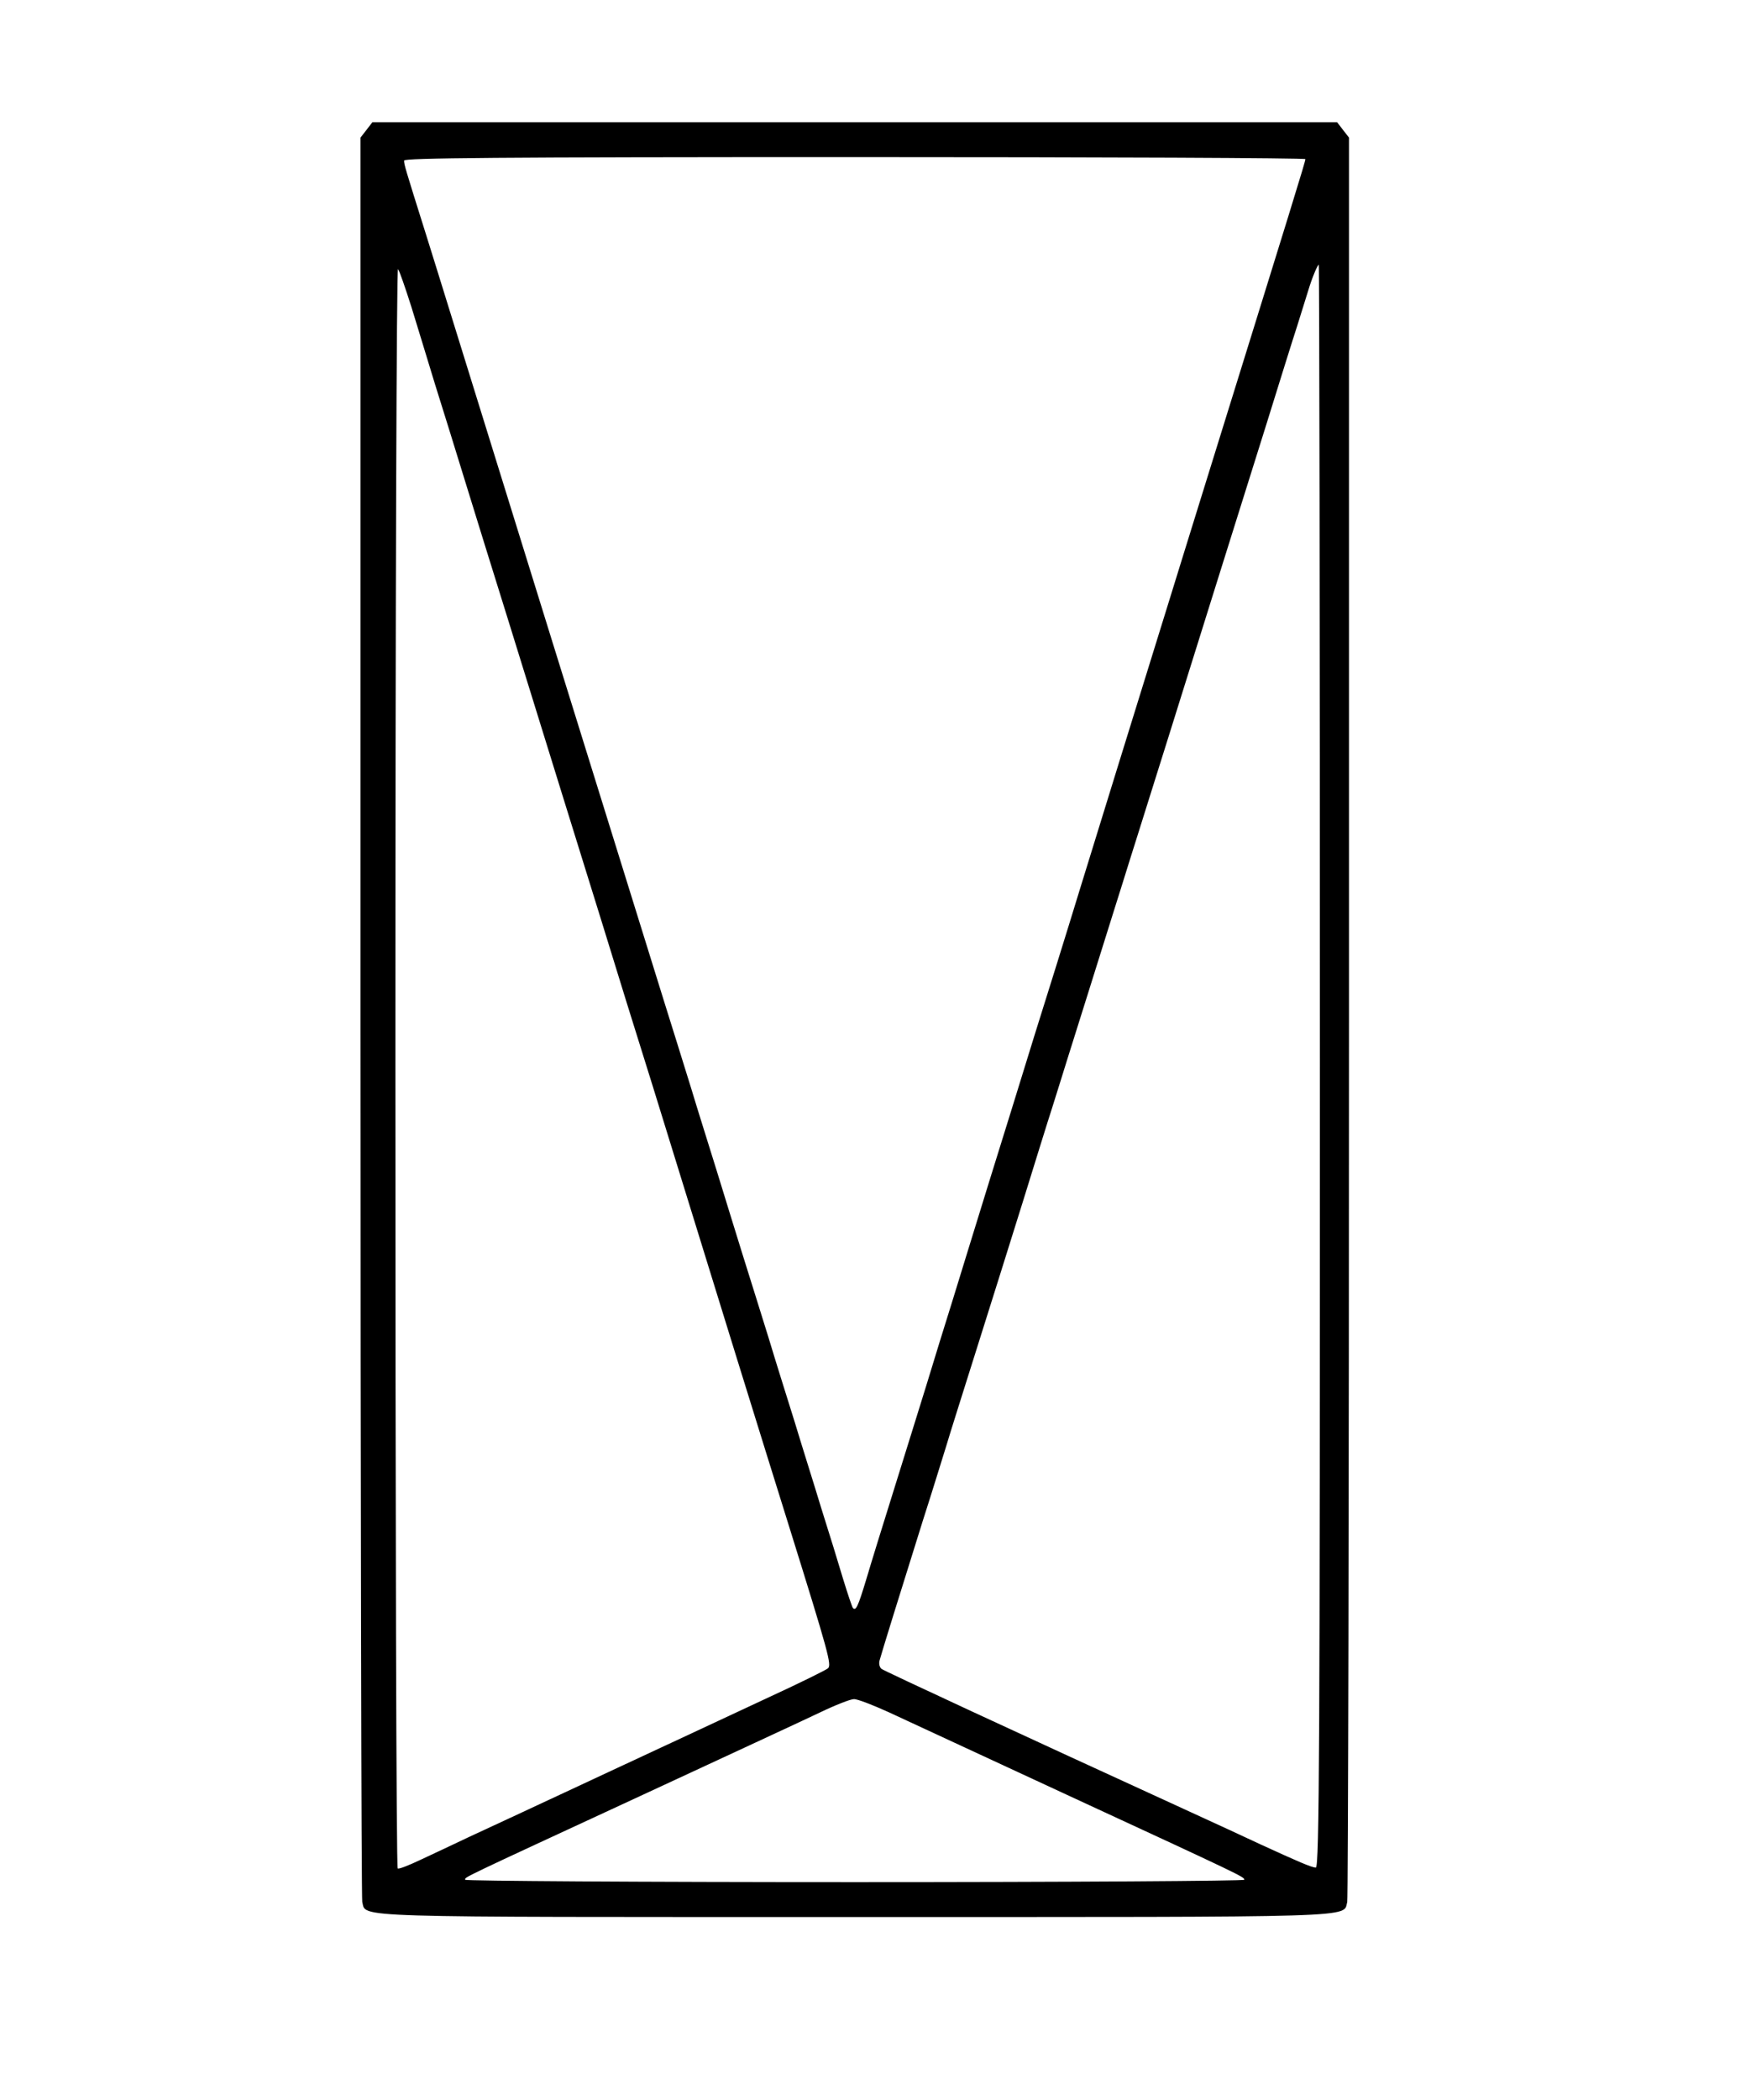
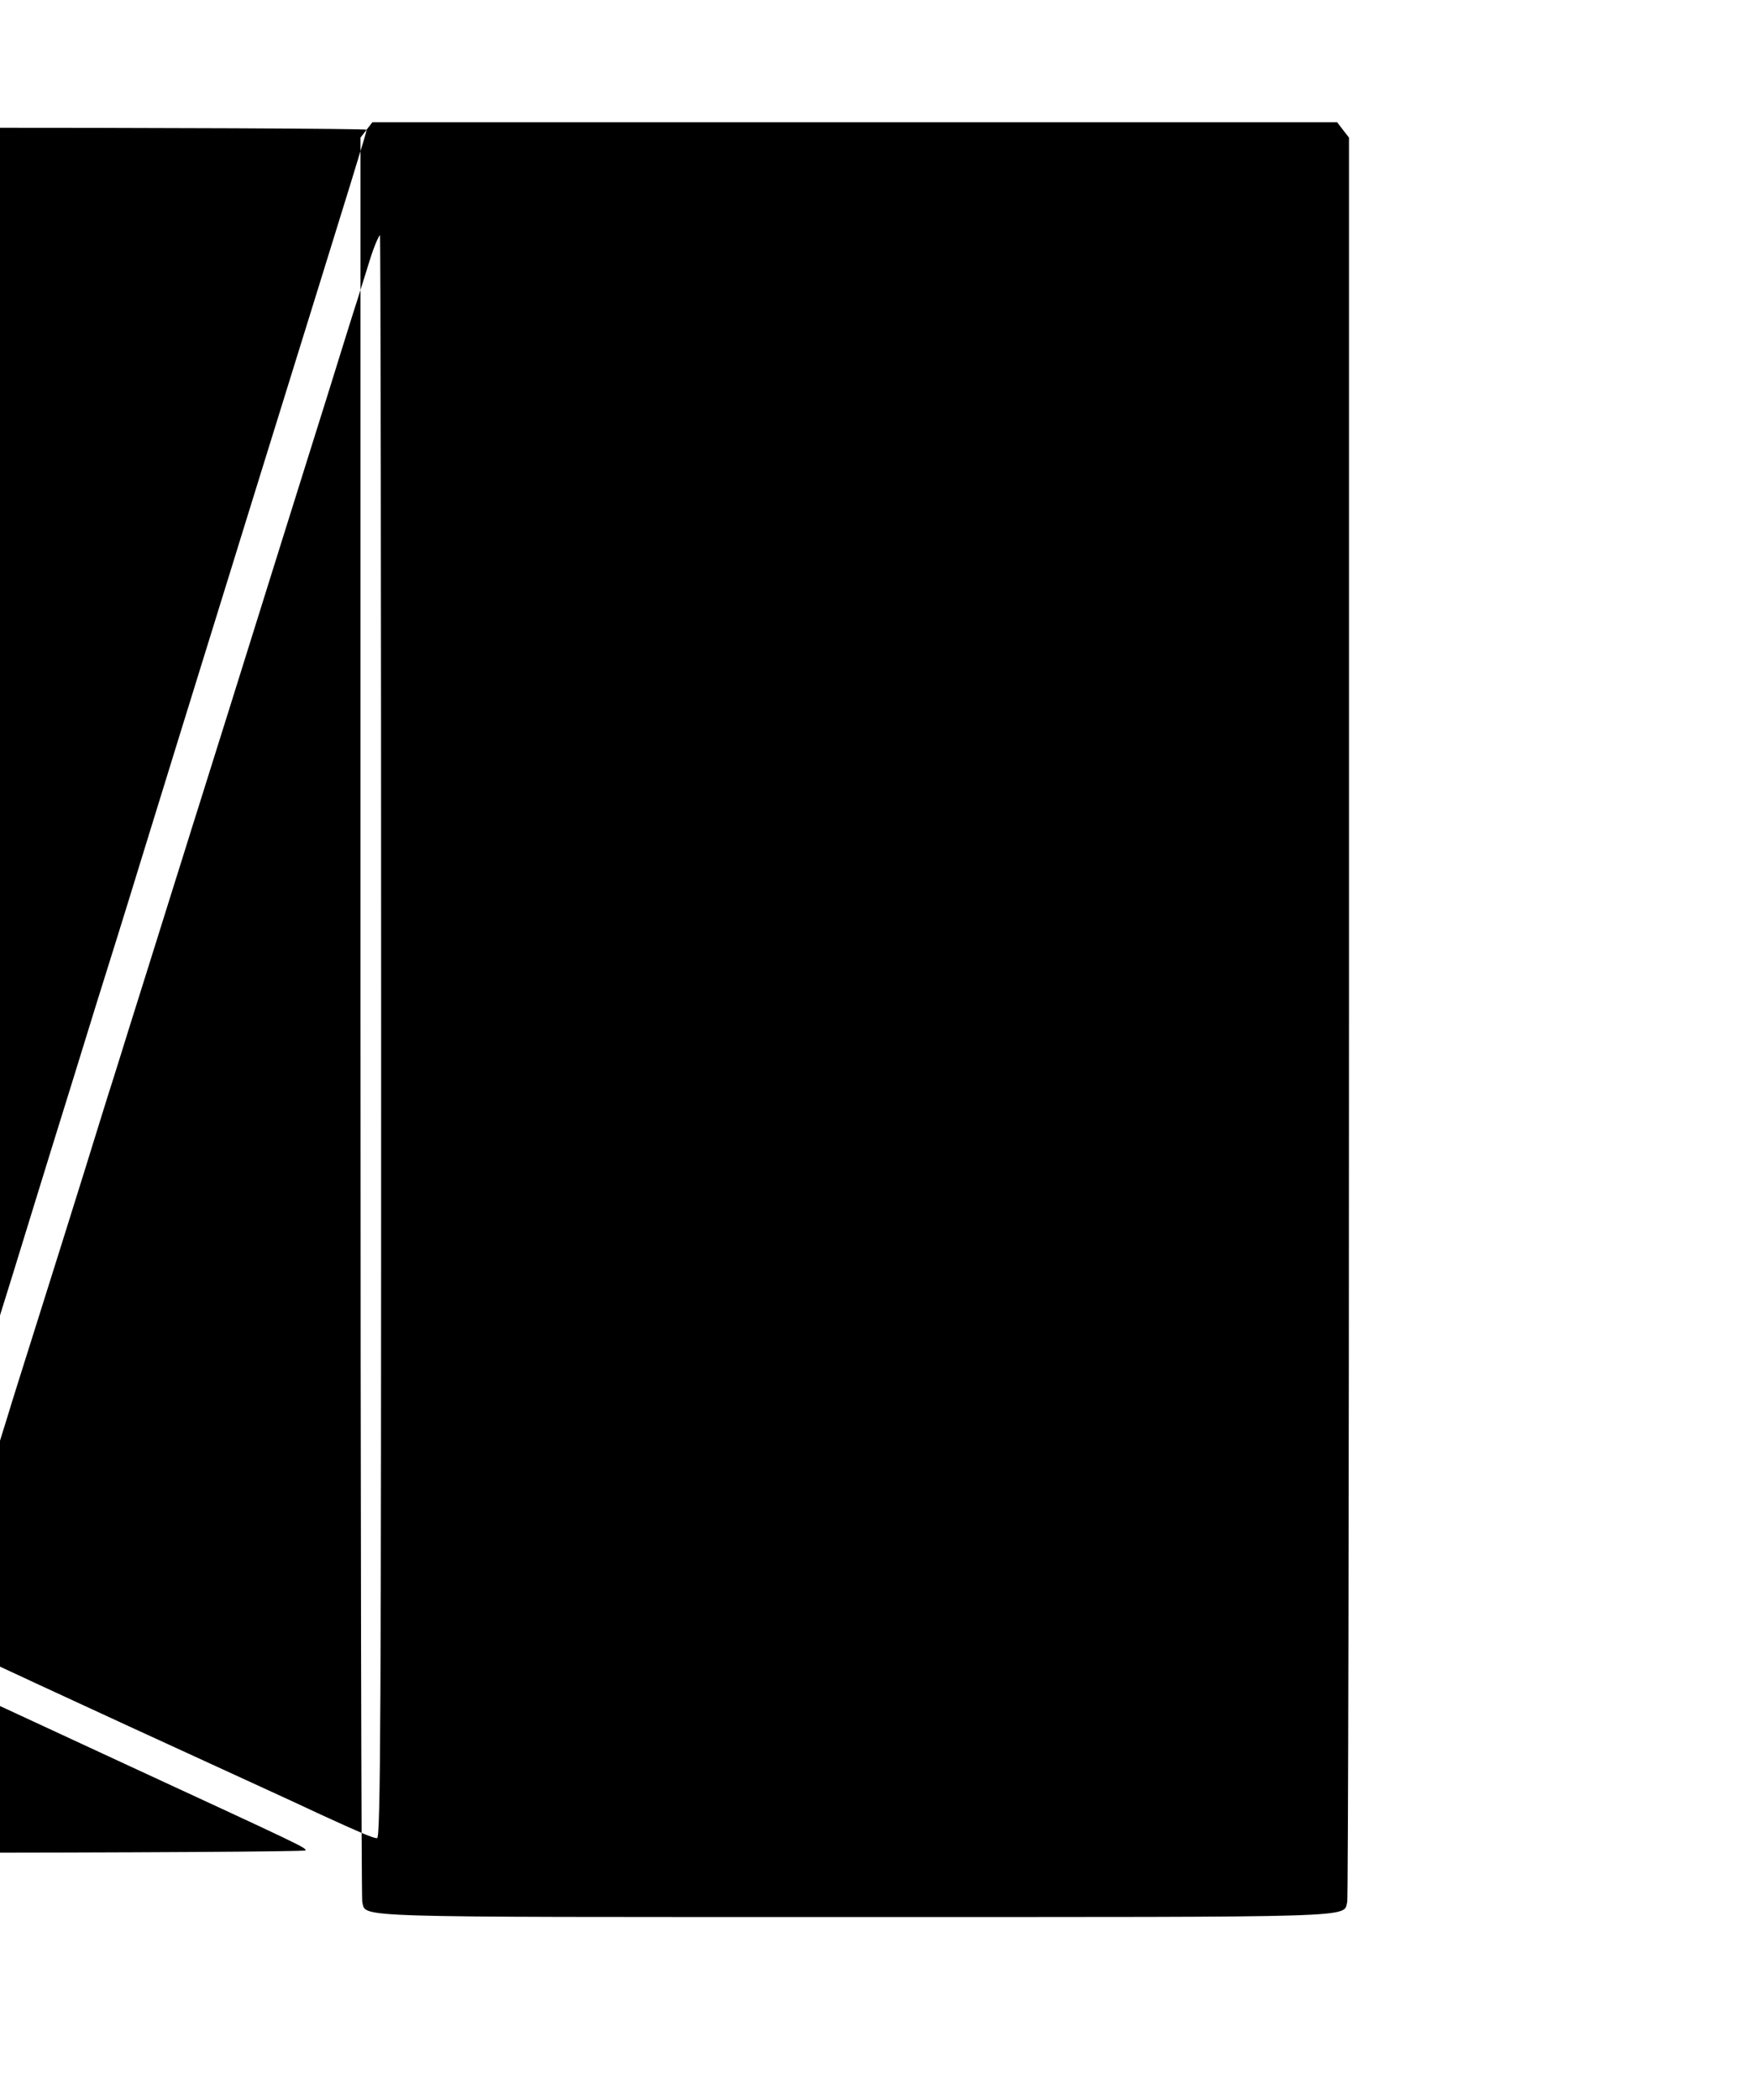
<svg xmlns="http://www.w3.org/2000/svg" version="1.0" width="604pt" height="722pt" viewBox="0 0 604 722" preserveAspectRatio="xMidYMid meet">
  <g transform="translate(0,722) scale(0.1,-0.1)" fill="#000000" stroke="none">
-     <path d="M1261 6774 l-21 -27 0 -3021 c0 -1661 3 -3031 6 -3044 15 -55 -73 -52 1694 -52 1767 0 1679 -3 1694 52 3 13 6 1383 6 3044 l0 3021 -21 27 -20 26 -1659 0 -1659 0 -20 -26z m3229 -101 c0 -9 -38 -131 -357 -1158 -36 -115 -85 -275 -110 -355 -25 -80 -65 -209 -89 -287 -53 -170 -103 -333 -219 -708 -47 -154 -118 -381 -157 -505 -38 -124 -108 -349 -155 -500 -47 -151 -104 -338 -128 -415 -24 -77 -64 -205 -88 -285 -25 -80 -75 -242 -112 -360 -37 -118 -80 -257 -95 -308 -29 -96 -36 -110 -46 -100 -3 3 -18 48 -34 100 -15 51 -49 161 -75 243 -25 83 -67 215 -91 295 -25 80 -66 210 -90 290 -25 80 -65 209 -90 288 -24 78 -64 206 -88 285 -24 78 -65 207 -89 287 -25 80 -66 213 -92 295 -26 83 -200 643 -387 1245 -187 602 -350 1129 -363 1170 -13 41 -44 143 -70 225 -73 232 -75 239 -75 253 0 9 317 12 1550 12 853 0 1550 -3 1550 -7z m50 -3118 c0 -2331 -2 -2755 -14 -2755 -14 0 -60 20 -191 80 -38 18 -155 72 -260 120 -564 258 -1032 475 -1043 483 -7 6 -10 19 -6 31 7 26 73 239 149 481 32 99 67 214 80 255 12 41 60 192 105 335 45 143 116 368 157 500 41 132 87 281 103 330 16 50 38 122 50 160 12 39 47 149 77 245 30 96 68 217 84 268 16 50 42 134 58 185 16 50 39 124 51 162 12 39 47 149 77 245 95 305 262 836 340 1085 41 132 88 283 105 335 16 52 34 109 39 125 12 40 31 85 35 85 2 0 4 -1240 4 -2755z m-3125 2610 c20 -66 57 -185 81 -265 25 -80 72 -230 104 -335 32 -104 99 -320 149 -480 127 -410 265 -855 318 -1025 25 -80 64 -208 88 -285 24 -77 64 -205 89 -285 250 -810 371 -1200 471 -1520 135 -433 146 -473 133 -485 -7 -6 -96 -50 -198 -97 -102 -48 -354 -165 -560 -261 -206 -96 -420 -196 -475 -221 -55 -26 -131 -62 -170 -80 -38 -18 -73 -32 -77 -29 -5 2 -8 1242 -8 2756 0 1615 4 2747 9 2742 5 -6 25 -64 46 -130z m1642 -4831 c54 -25 330 -153 613 -284 606 -280 610 -282 610 -292 0 -4 -603 -8 -1340 -8 -737 0 -1340 4 -1340 8 0 10 -29 -4 600 287 289 134 568 263 620 288 52 25 105 46 117 46 11 1 65 -20 120 -45z" />
+     <path d="M1261 6774 l-21 -27 0 -3021 c0 -1661 3 -3031 6 -3044 15 -55 -73 -52 1694 -52 1767 0 1679 -3 1694 52 3 13 6 1383 6 3044 l0 3021 -21 27 -20 26 -1659 0 -1659 0 -20 -26z c0 -9 -38 -131 -357 -1158 -36 -115 -85 -275 -110 -355 -25 -80 -65 -209 -89 -287 -53 -170 -103 -333 -219 -708 -47 -154 -118 -381 -157 -505 -38 -124 -108 -349 -155 -500 -47 -151 -104 -338 -128 -415 -24 -77 -64 -205 -88 -285 -25 -80 -75 -242 -112 -360 -37 -118 -80 -257 -95 -308 -29 -96 -36 -110 -46 -100 -3 3 -18 48 -34 100 -15 51 -49 161 -75 243 -25 83 -67 215 -91 295 -25 80 -66 210 -90 290 -25 80 -65 209 -90 288 -24 78 -64 206 -88 285 -24 78 -65 207 -89 287 -25 80 -66 213 -92 295 -26 83 -200 643 -387 1245 -187 602 -350 1129 -363 1170 -13 41 -44 143 -70 225 -73 232 -75 239 -75 253 0 9 317 12 1550 12 853 0 1550 -3 1550 -7z m50 -3118 c0 -2331 -2 -2755 -14 -2755 -14 0 -60 20 -191 80 -38 18 -155 72 -260 120 -564 258 -1032 475 -1043 483 -7 6 -10 19 -6 31 7 26 73 239 149 481 32 99 67 214 80 255 12 41 60 192 105 335 45 143 116 368 157 500 41 132 87 281 103 330 16 50 38 122 50 160 12 39 47 149 77 245 30 96 68 217 84 268 16 50 42 134 58 185 16 50 39 124 51 162 12 39 47 149 77 245 95 305 262 836 340 1085 41 132 88 283 105 335 16 52 34 109 39 125 12 40 31 85 35 85 2 0 4 -1240 4 -2755z m-3125 2610 c20 -66 57 -185 81 -265 25 -80 72 -230 104 -335 32 -104 99 -320 149 -480 127 -410 265 -855 318 -1025 25 -80 64 -208 88 -285 24 -77 64 -205 89 -285 250 -810 371 -1200 471 -1520 135 -433 146 -473 133 -485 -7 -6 -96 -50 -198 -97 -102 -48 -354 -165 -560 -261 -206 -96 -420 -196 -475 -221 -55 -26 -131 -62 -170 -80 -38 -18 -73 -32 -77 -29 -5 2 -8 1242 -8 2756 0 1615 4 2747 9 2742 5 -6 25 -64 46 -130z m1642 -4831 c54 -25 330 -153 613 -284 606 -280 610 -282 610 -292 0 -4 -603 -8 -1340 -8 -737 0 -1340 4 -1340 8 0 10 -29 -4 600 287 289 134 568 263 620 288 52 25 105 46 117 46 11 1 65 -20 120 -45z" />
  </g>
</svg>